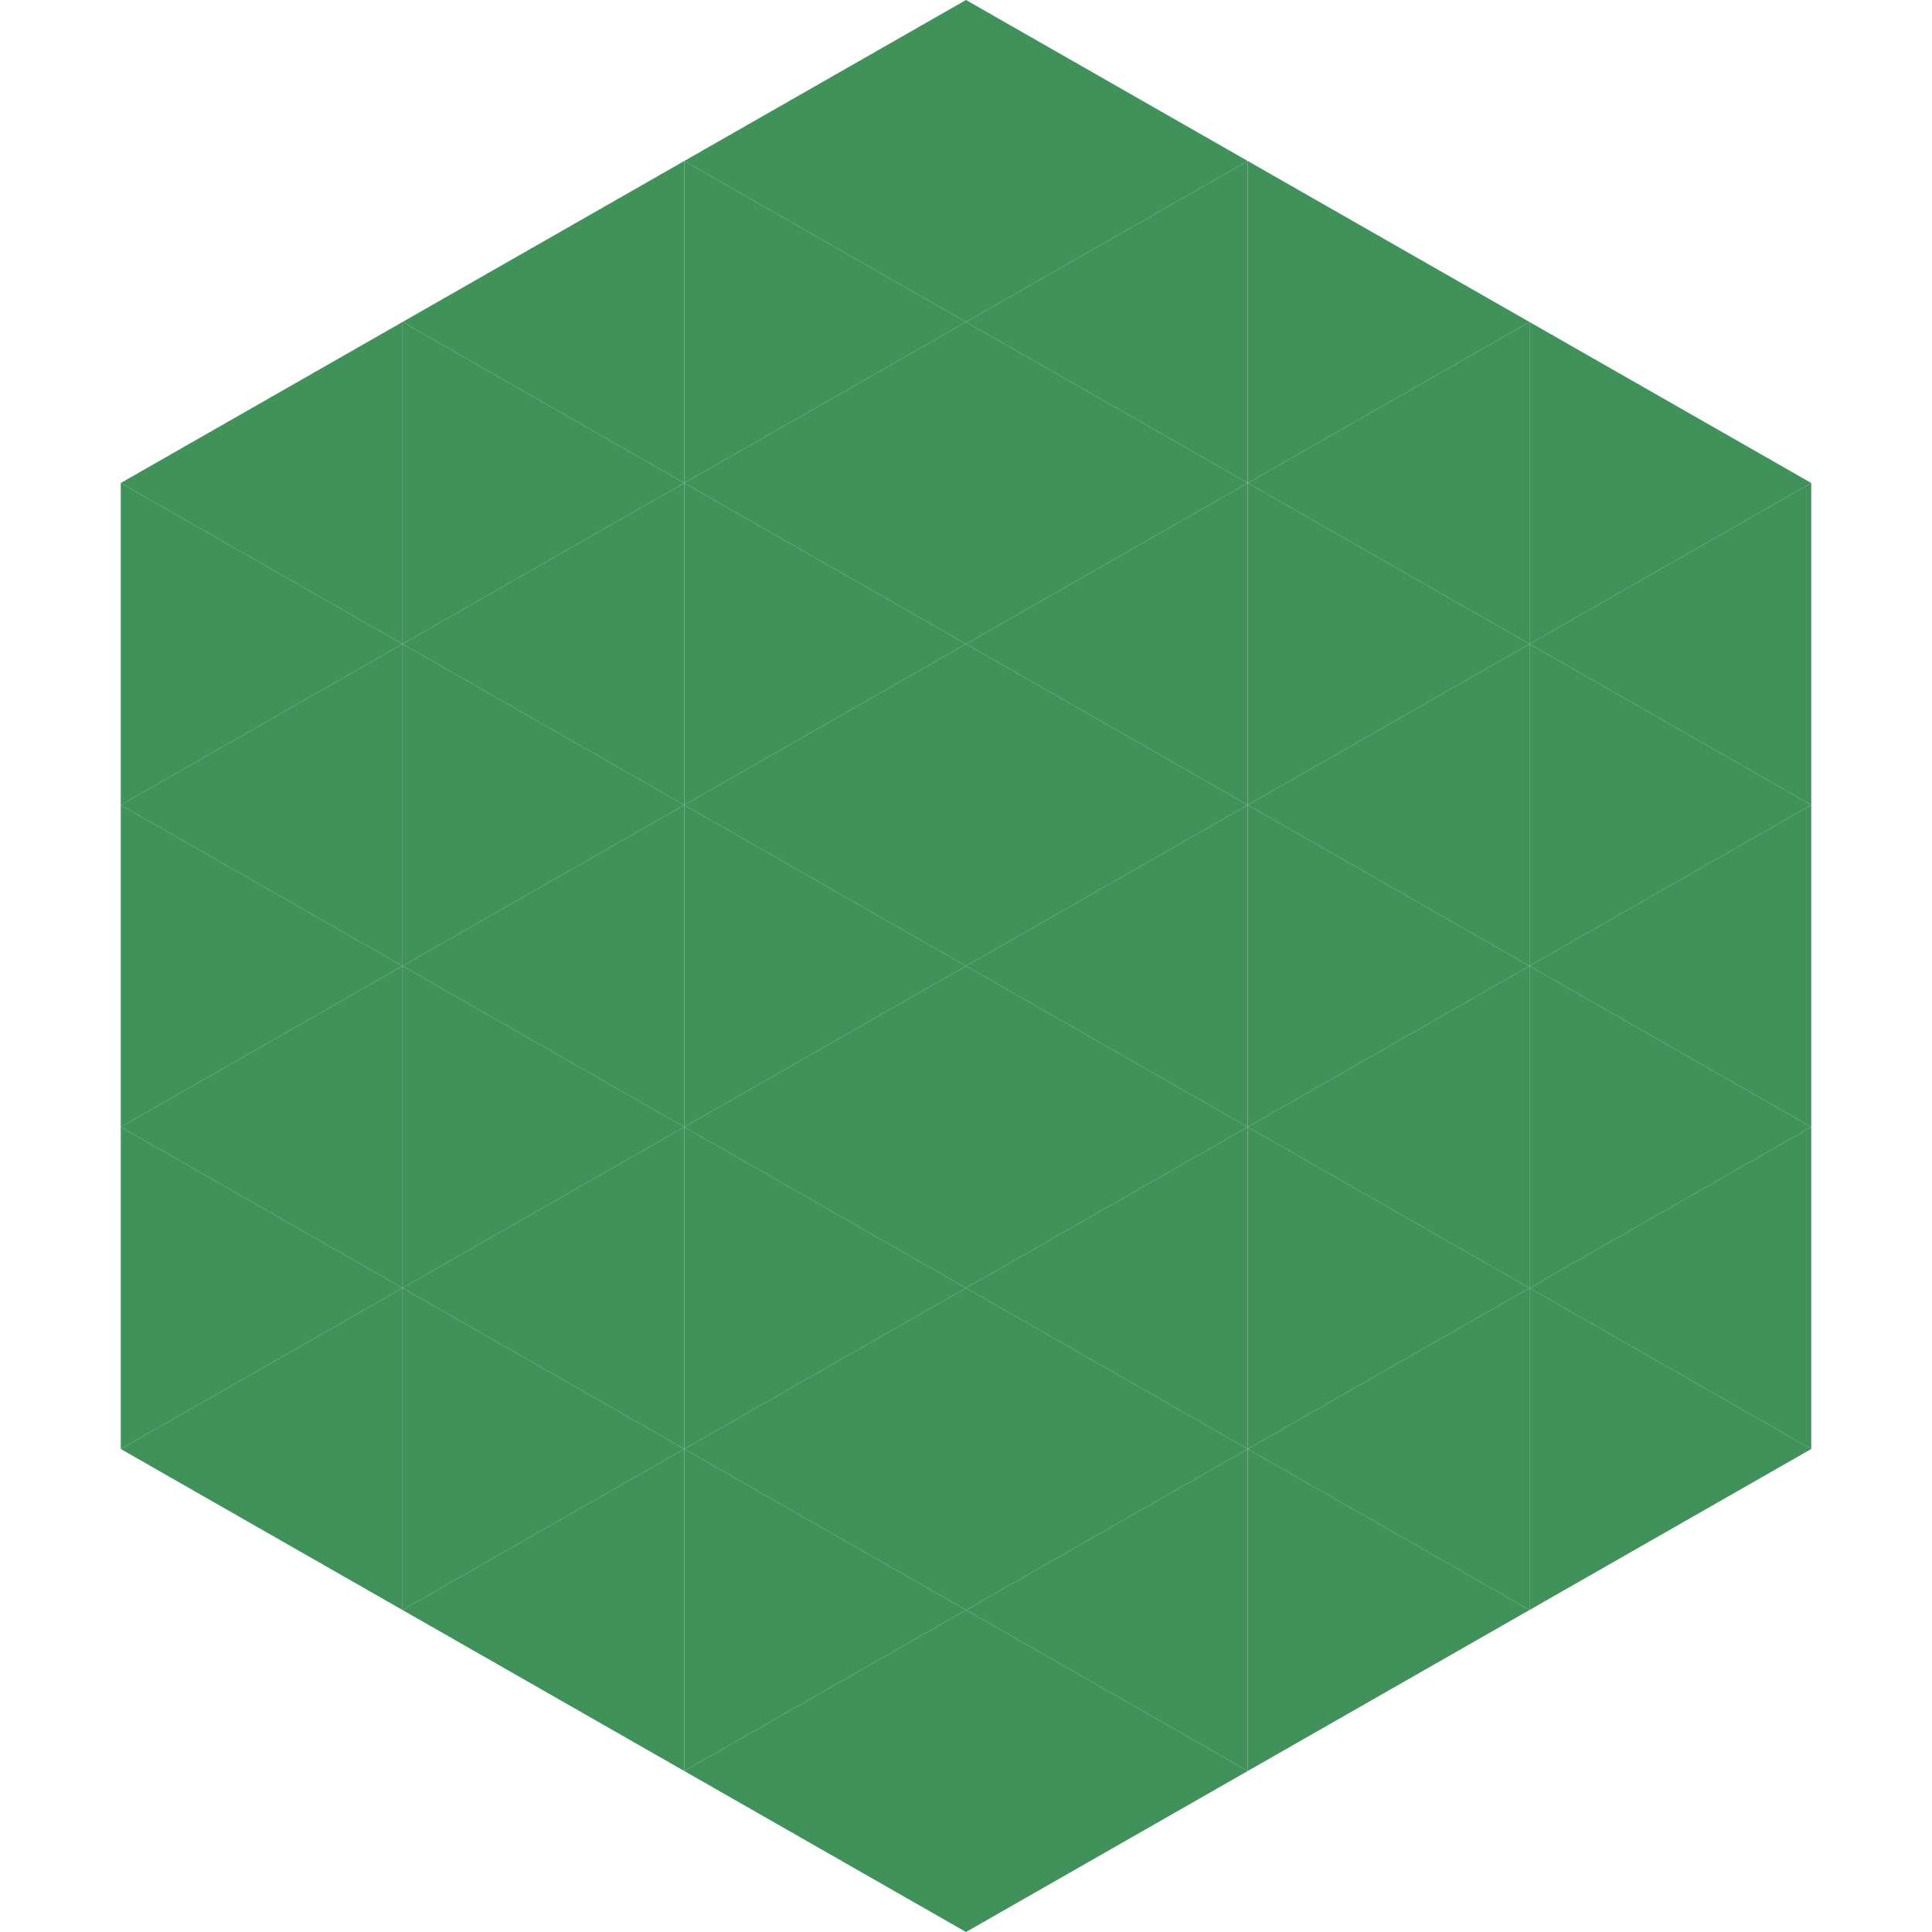
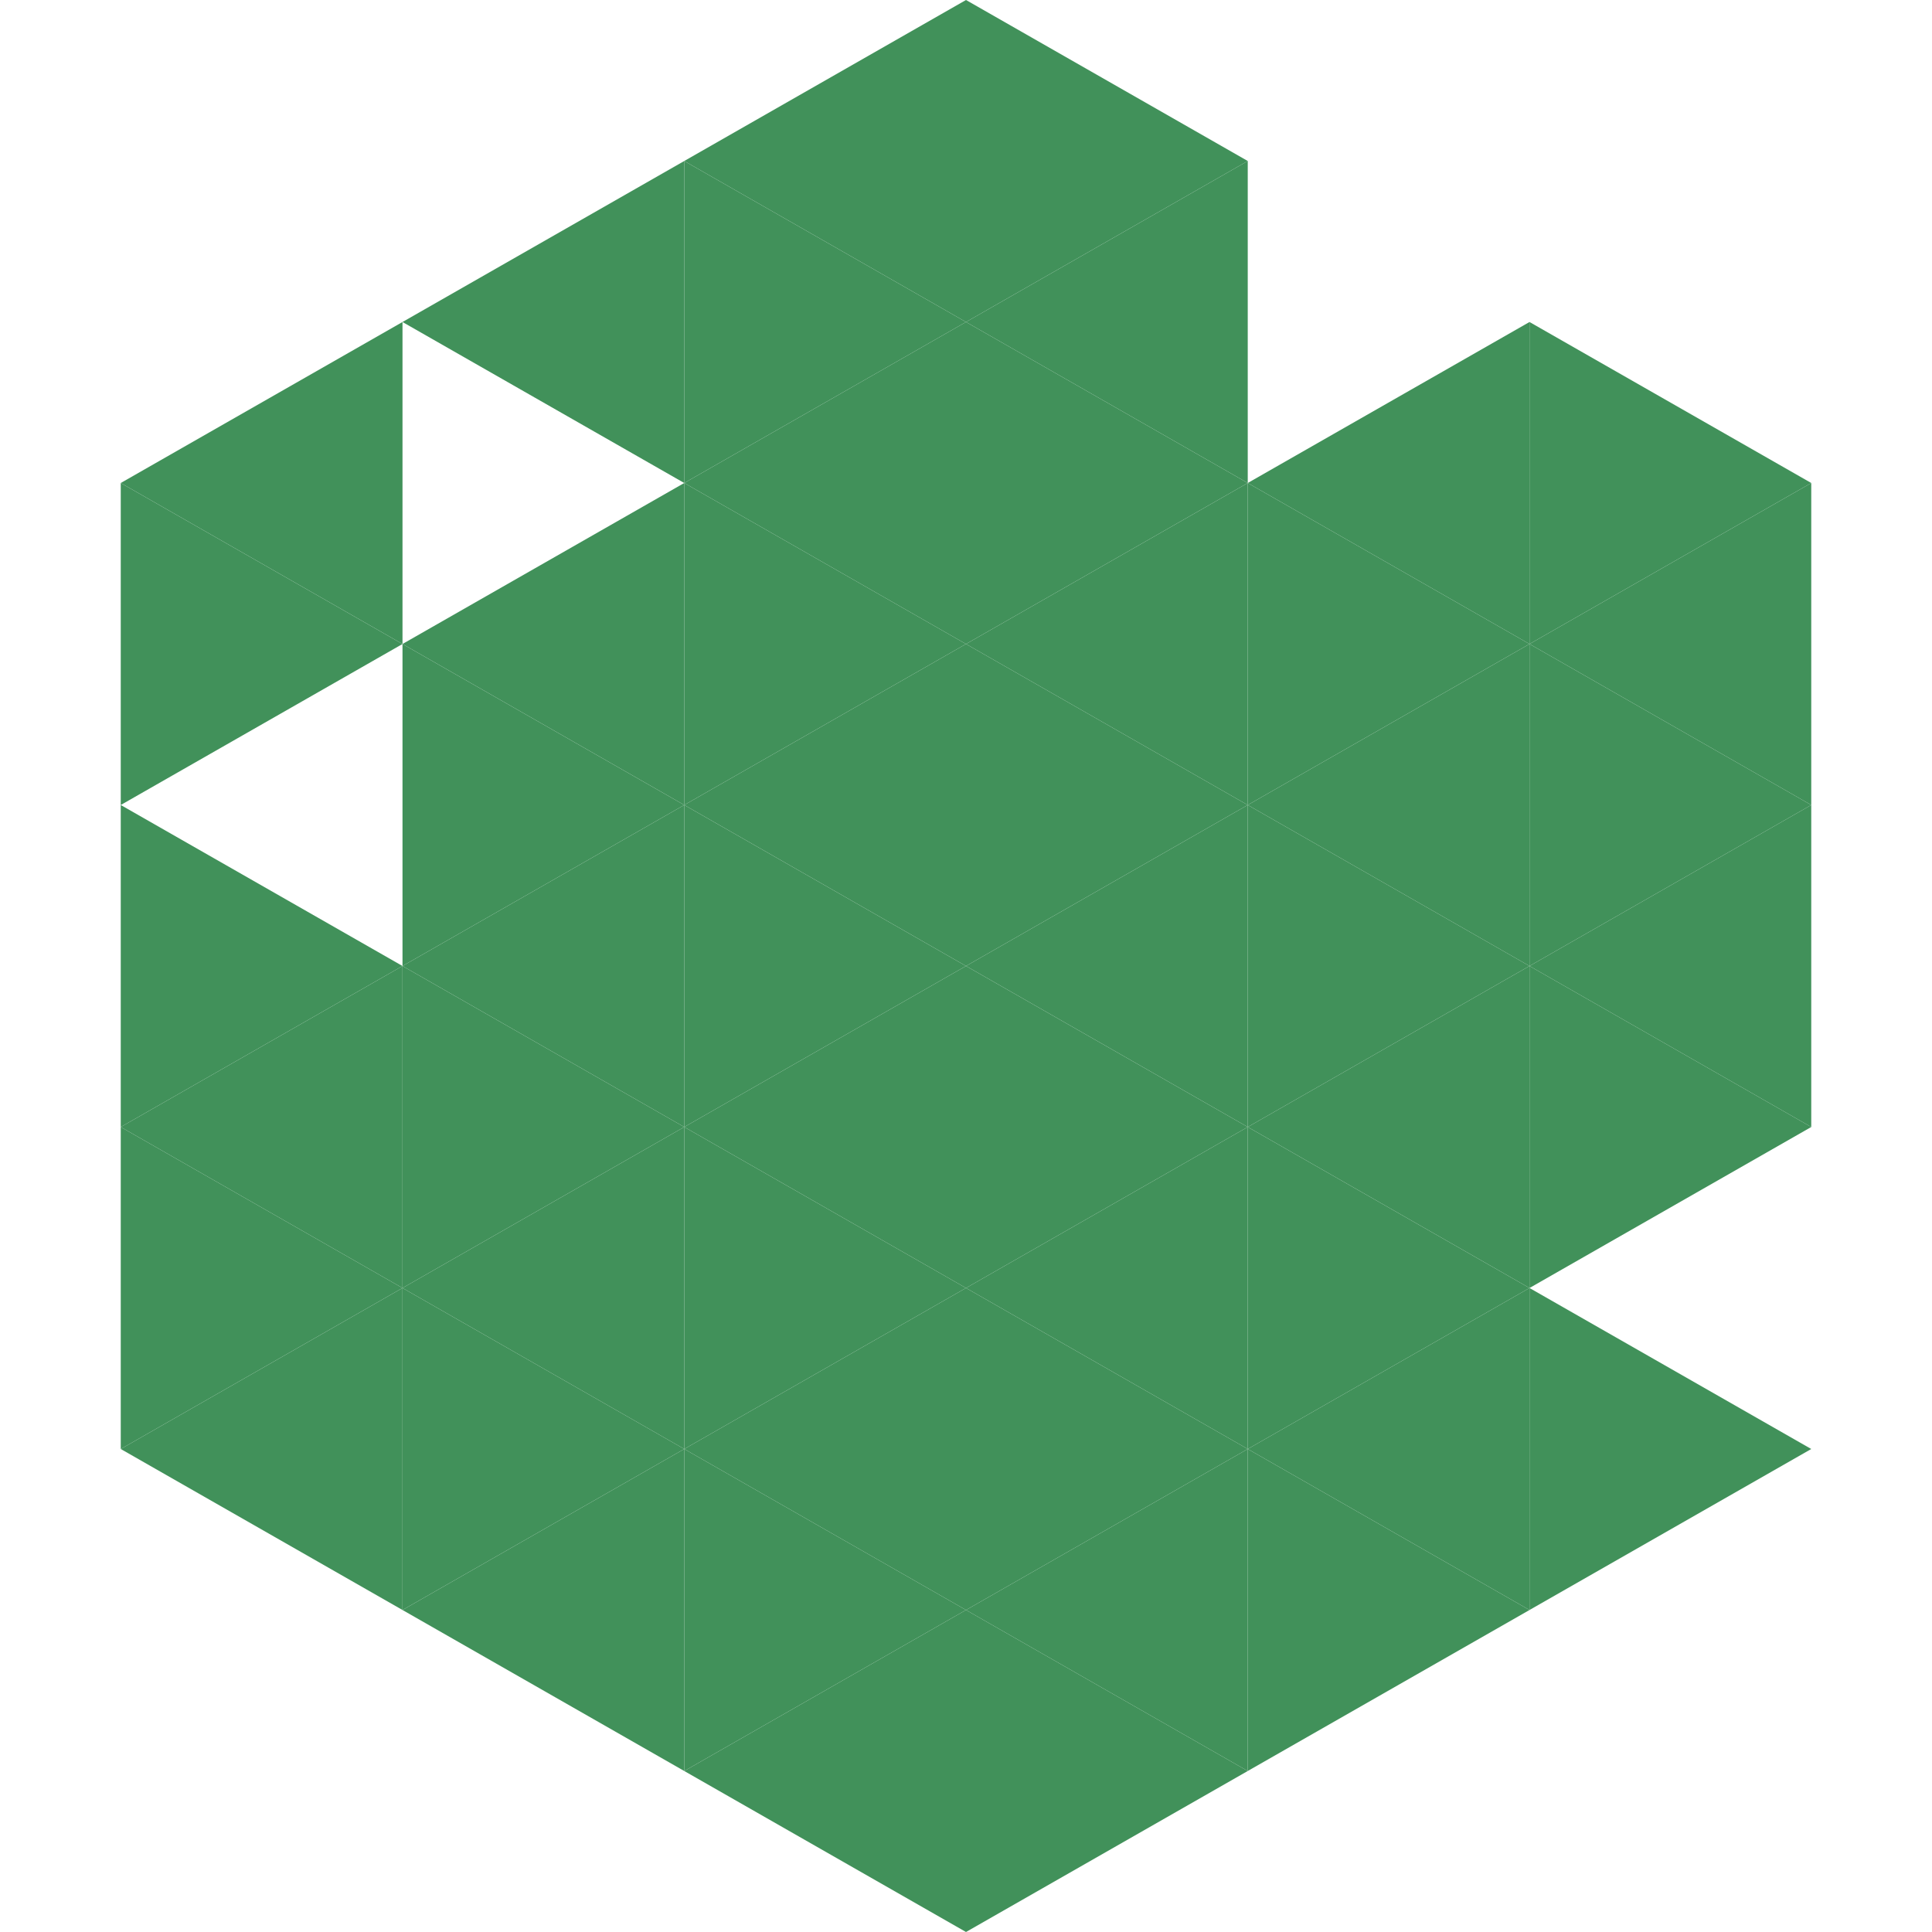
<svg xmlns="http://www.w3.org/2000/svg" width="240" height="240">
  <polygon points="50,40 15,60 50,80" style="fill:rgb(65,145,90)" />
  <polygon points="190,40 225,60 190,80" style="fill:rgb(65,145,90)" />
  <polygon points="15,60 50,80 15,100" style="fill:rgb(65,145,90)" />
  <polygon points="225,60 190,80 225,100" style="fill:rgb(65,145,90)" />
-   <polygon points="50,80 15,100 50,120" style="fill:rgb(65,145,90)" />
  <polygon points="190,80 225,100 190,120" style="fill:rgb(65,145,90)" />
  <polygon points="15,100 50,120 15,140" style="fill:rgb(65,145,90)" />
  <polygon points="225,100 190,120 225,140" style="fill:rgb(65,145,90)" />
  <polygon points="50,120 15,140 50,160" style="fill:rgb(65,145,90)" />
  <polygon points="190,120 225,140 190,160" style="fill:rgb(65,145,90)" />
  <polygon points="15,140 50,160 15,180" style="fill:rgb(65,145,90)" />
-   <polygon points="225,140 190,160 225,180" style="fill:rgb(65,145,90)" />
  <polygon points="50,160 15,180 50,200" style="fill:rgb(65,145,90)" />
  <polygon points="190,160 225,180 190,200" style="fill:rgb(65,145,90)" />
  <polygon points="15,180 50,200 15,220" style="fill:rgb(255,255,255); fill-opacity:0" />
  <polygon points="225,180 190,200 225,220" style="fill:rgb(255,255,255); fill-opacity:0" />
  <polygon points="50,0 85,20 50,40" style="fill:rgb(255,255,255); fill-opacity:0" />
  <polygon points="190,0 155,20 190,40" style="fill:rgb(255,255,255); fill-opacity:0" />
  <polygon points="85,20 50,40 85,60" style="fill:rgb(65,145,90)" />
-   <polygon points="155,20 190,40 155,60" style="fill:rgb(65,145,90)" />
-   <polygon points="50,40 85,60 50,80" style="fill:rgb(65,145,90)" />
  <polygon points="190,40 155,60 190,80" style="fill:rgb(65,145,90)" />
  <polygon points="85,60 50,80 85,100" style="fill:rgb(65,145,90)" />
  <polygon points="155,60 190,80 155,100" style="fill:rgb(65,145,90)" />
  <polygon points="50,80 85,100 50,120" style="fill:rgb(65,145,90)" />
  <polygon points="190,80 155,100 190,120" style="fill:rgb(65,145,90)" />
  <polygon points="85,100 50,120 85,140" style="fill:rgb(65,145,90)" />
  <polygon points="155,100 190,120 155,140" style="fill:rgb(65,145,90)" />
  <polygon points="50,120 85,140 50,160" style="fill:rgb(65,145,90)" />
  <polygon points="190,120 155,140 190,160" style="fill:rgb(65,145,90)" />
  <polygon points="85,140 50,160 85,180" style="fill:rgb(65,145,90)" />
  <polygon points="155,140 190,160 155,180" style="fill:rgb(65,145,90)" />
  <polygon points="50,160 85,180 50,200" style="fill:rgb(65,145,90)" />
  <polygon points="190,160 155,180 190,200" style="fill:rgb(65,145,90)" />
  <polygon points="85,180 50,200 85,220" style="fill:rgb(65,145,90)" />
  <polygon points="155,180 190,200 155,220" style="fill:rgb(65,145,90)" />
  <polygon points="120,0 85,20 120,40" style="fill:rgb(65,145,90)" />
  <polygon points="120,0 155,20 120,40" style="fill:rgb(65,145,90)" />
  <polygon points="85,20 120,40 85,60" style="fill:rgb(65,145,90)" />
  <polygon points="155,20 120,40 155,60" style="fill:rgb(65,145,90)" />
  <polygon points="120,40 85,60 120,80" style="fill:rgb(65,145,90)" />
  <polygon points="120,40 155,60 120,80" style="fill:rgb(65,145,90)" />
  <polygon points="85,60 120,80 85,100" style="fill:rgb(65,145,90)" />
  <polygon points="155,60 120,80 155,100" style="fill:rgb(65,145,90)" />
  <polygon points="120,80 85,100 120,120" style="fill:rgb(65,145,90)" />
  <polygon points="120,80 155,100 120,120" style="fill:rgb(65,145,90)" />
  <polygon points="85,100 120,120 85,140" style="fill:rgb(65,145,90)" />
  <polygon points="155,100 120,120 155,140" style="fill:rgb(65,145,90)" />
  <polygon points="120,120 85,140 120,160" style="fill:rgb(65,145,90)" />
  <polygon points="120,120 155,140 120,160" style="fill:rgb(65,145,90)" />
  <polygon points="85,140 120,160 85,180" style="fill:rgb(65,145,90)" />
  <polygon points="155,140 120,160 155,180" style="fill:rgb(65,145,90)" />
  <polygon points="120,160 85,180 120,200" style="fill:rgb(65,145,90)" />
  <polygon points="120,160 155,180 120,200" style="fill:rgb(65,145,90)" />
  <polygon points="85,180 120,200 85,220" style="fill:rgb(65,145,90)" />
  <polygon points="155,180 120,200 155,220" style="fill:rgb(65,145,90)" />
  <polygon points="120,200 85,220 120,240" style="fill:rgb(65,145,90)" />
  <polygon points="120,200 155,220 120,240" style="fill:rgb(65,145,90)" />
  <polygon points="85,220 120,240 85,260" style="fill:rgb(255,255,255); fill-opacity:0" />
  <polygon points="155,220 120,240 155,260" style="fill:rgb(255,255,255); fill-opacity:0" />
</svg>